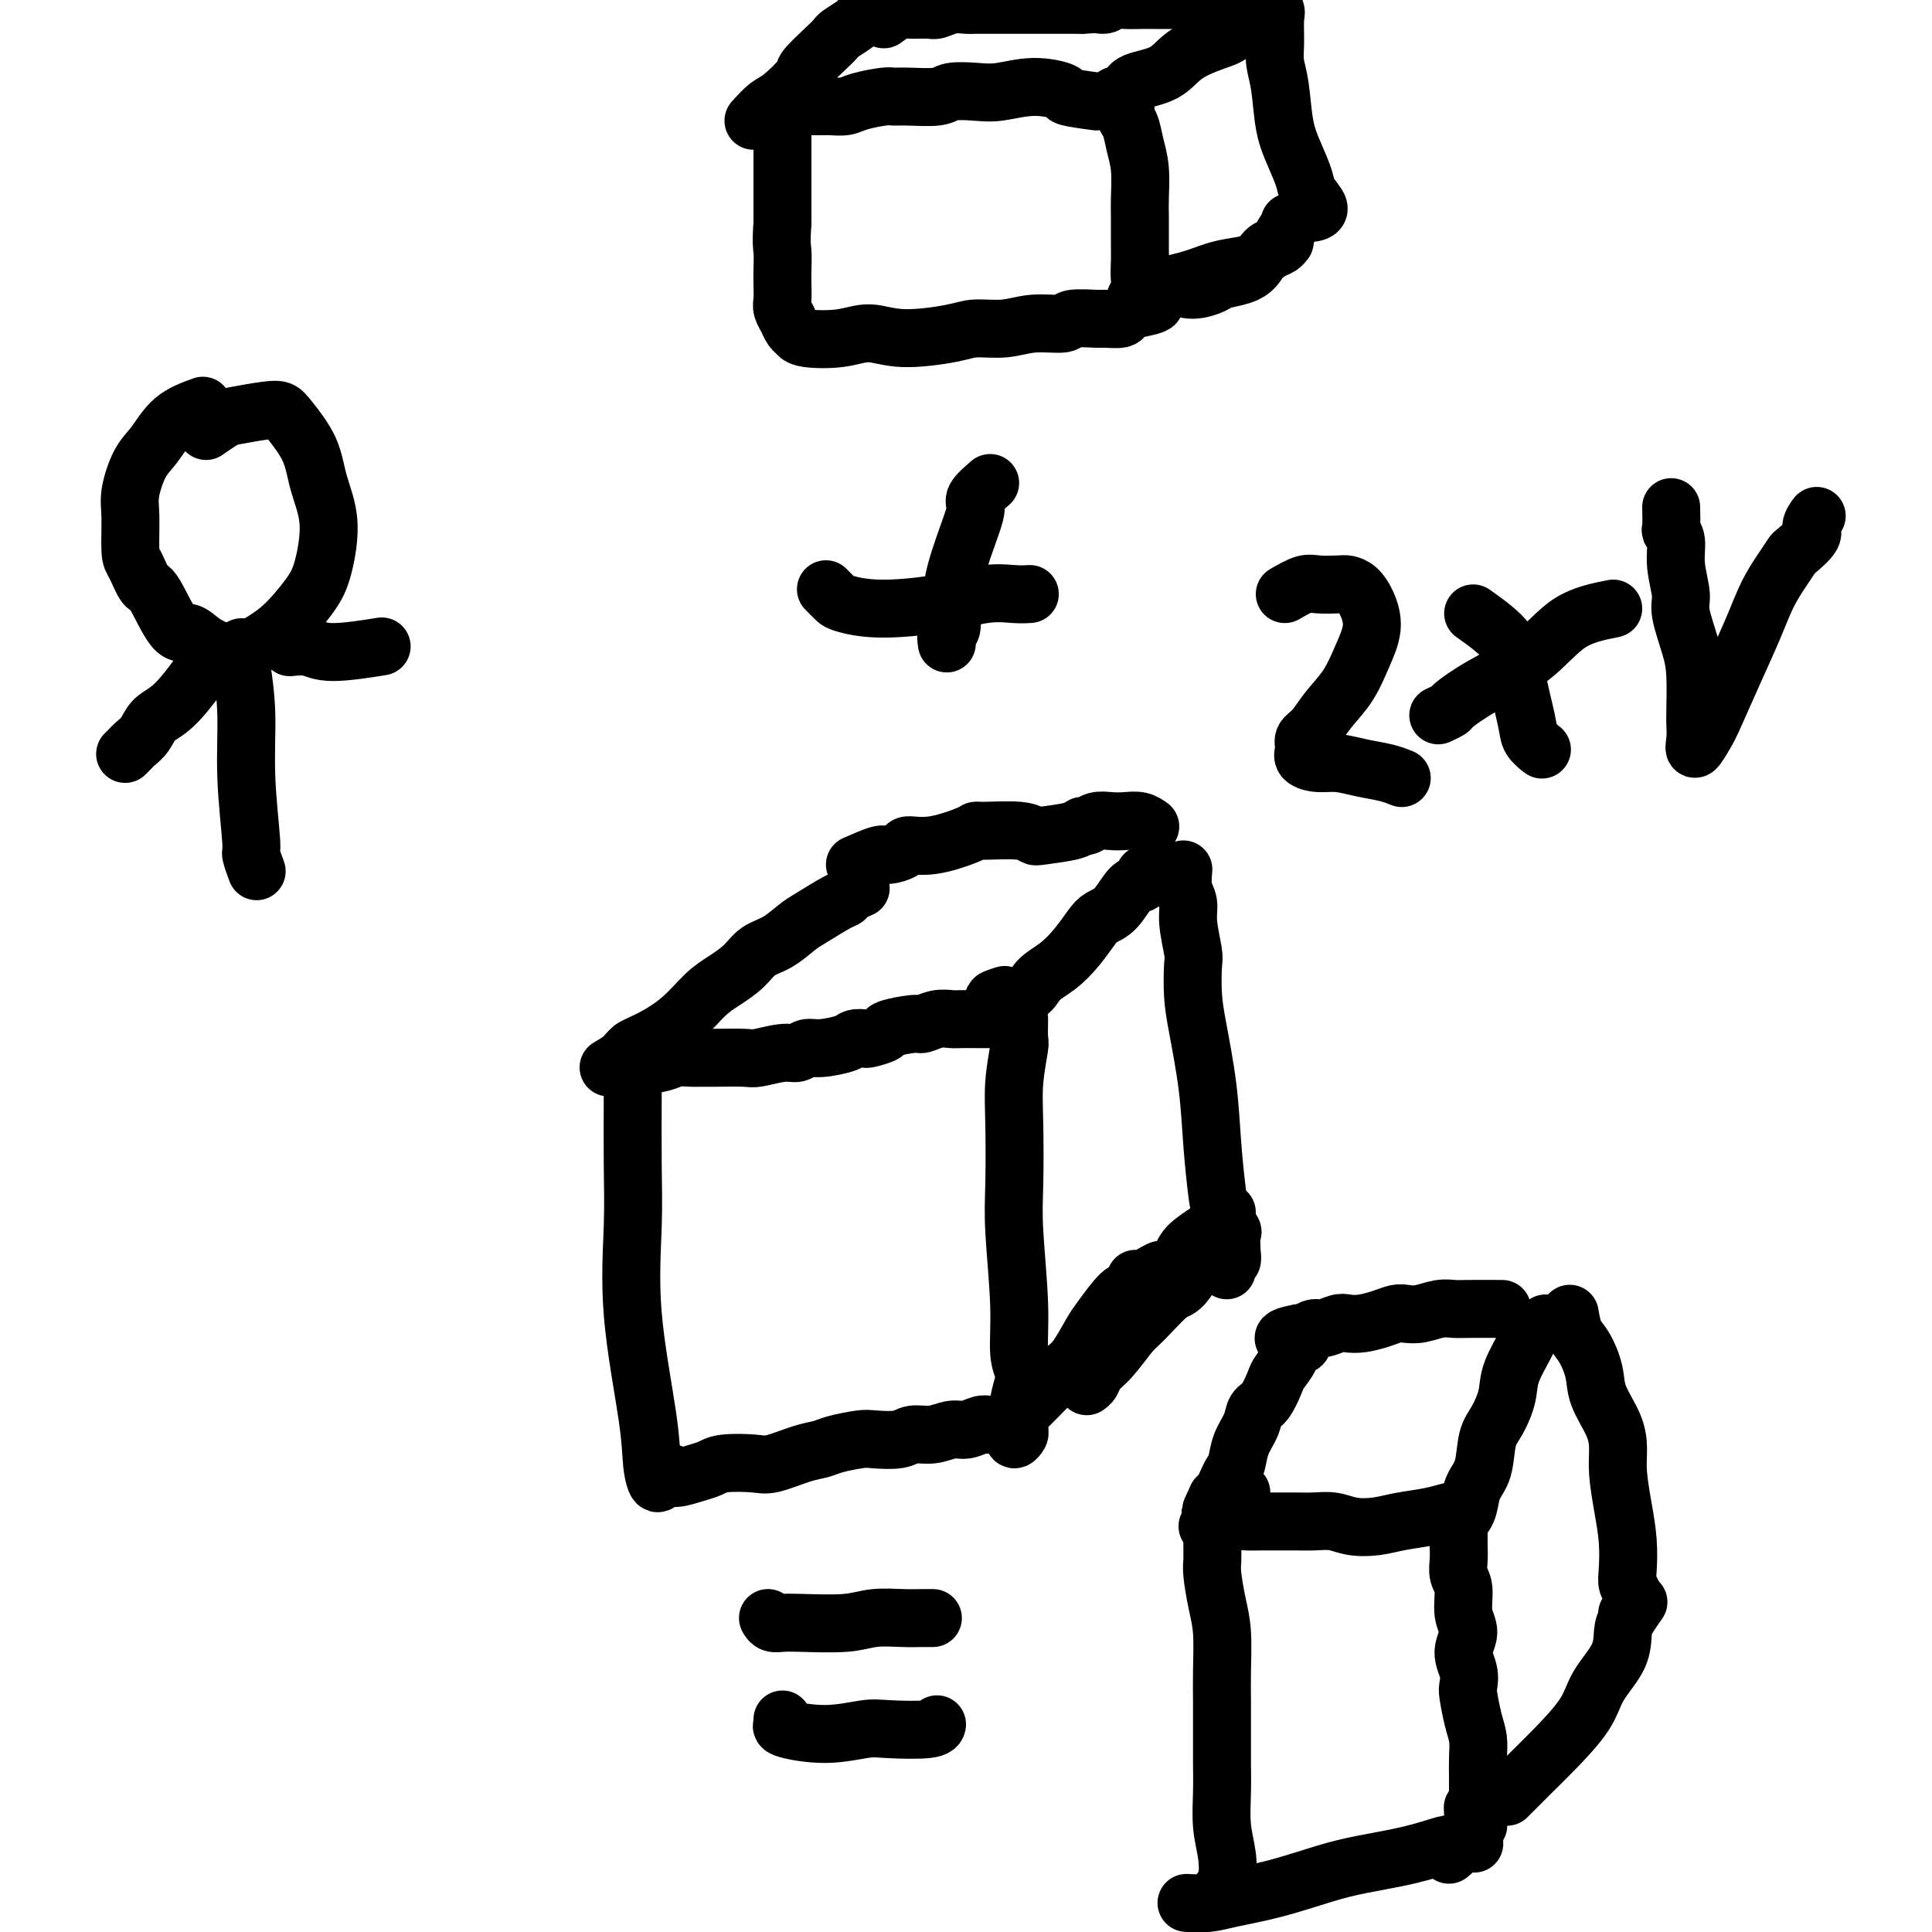
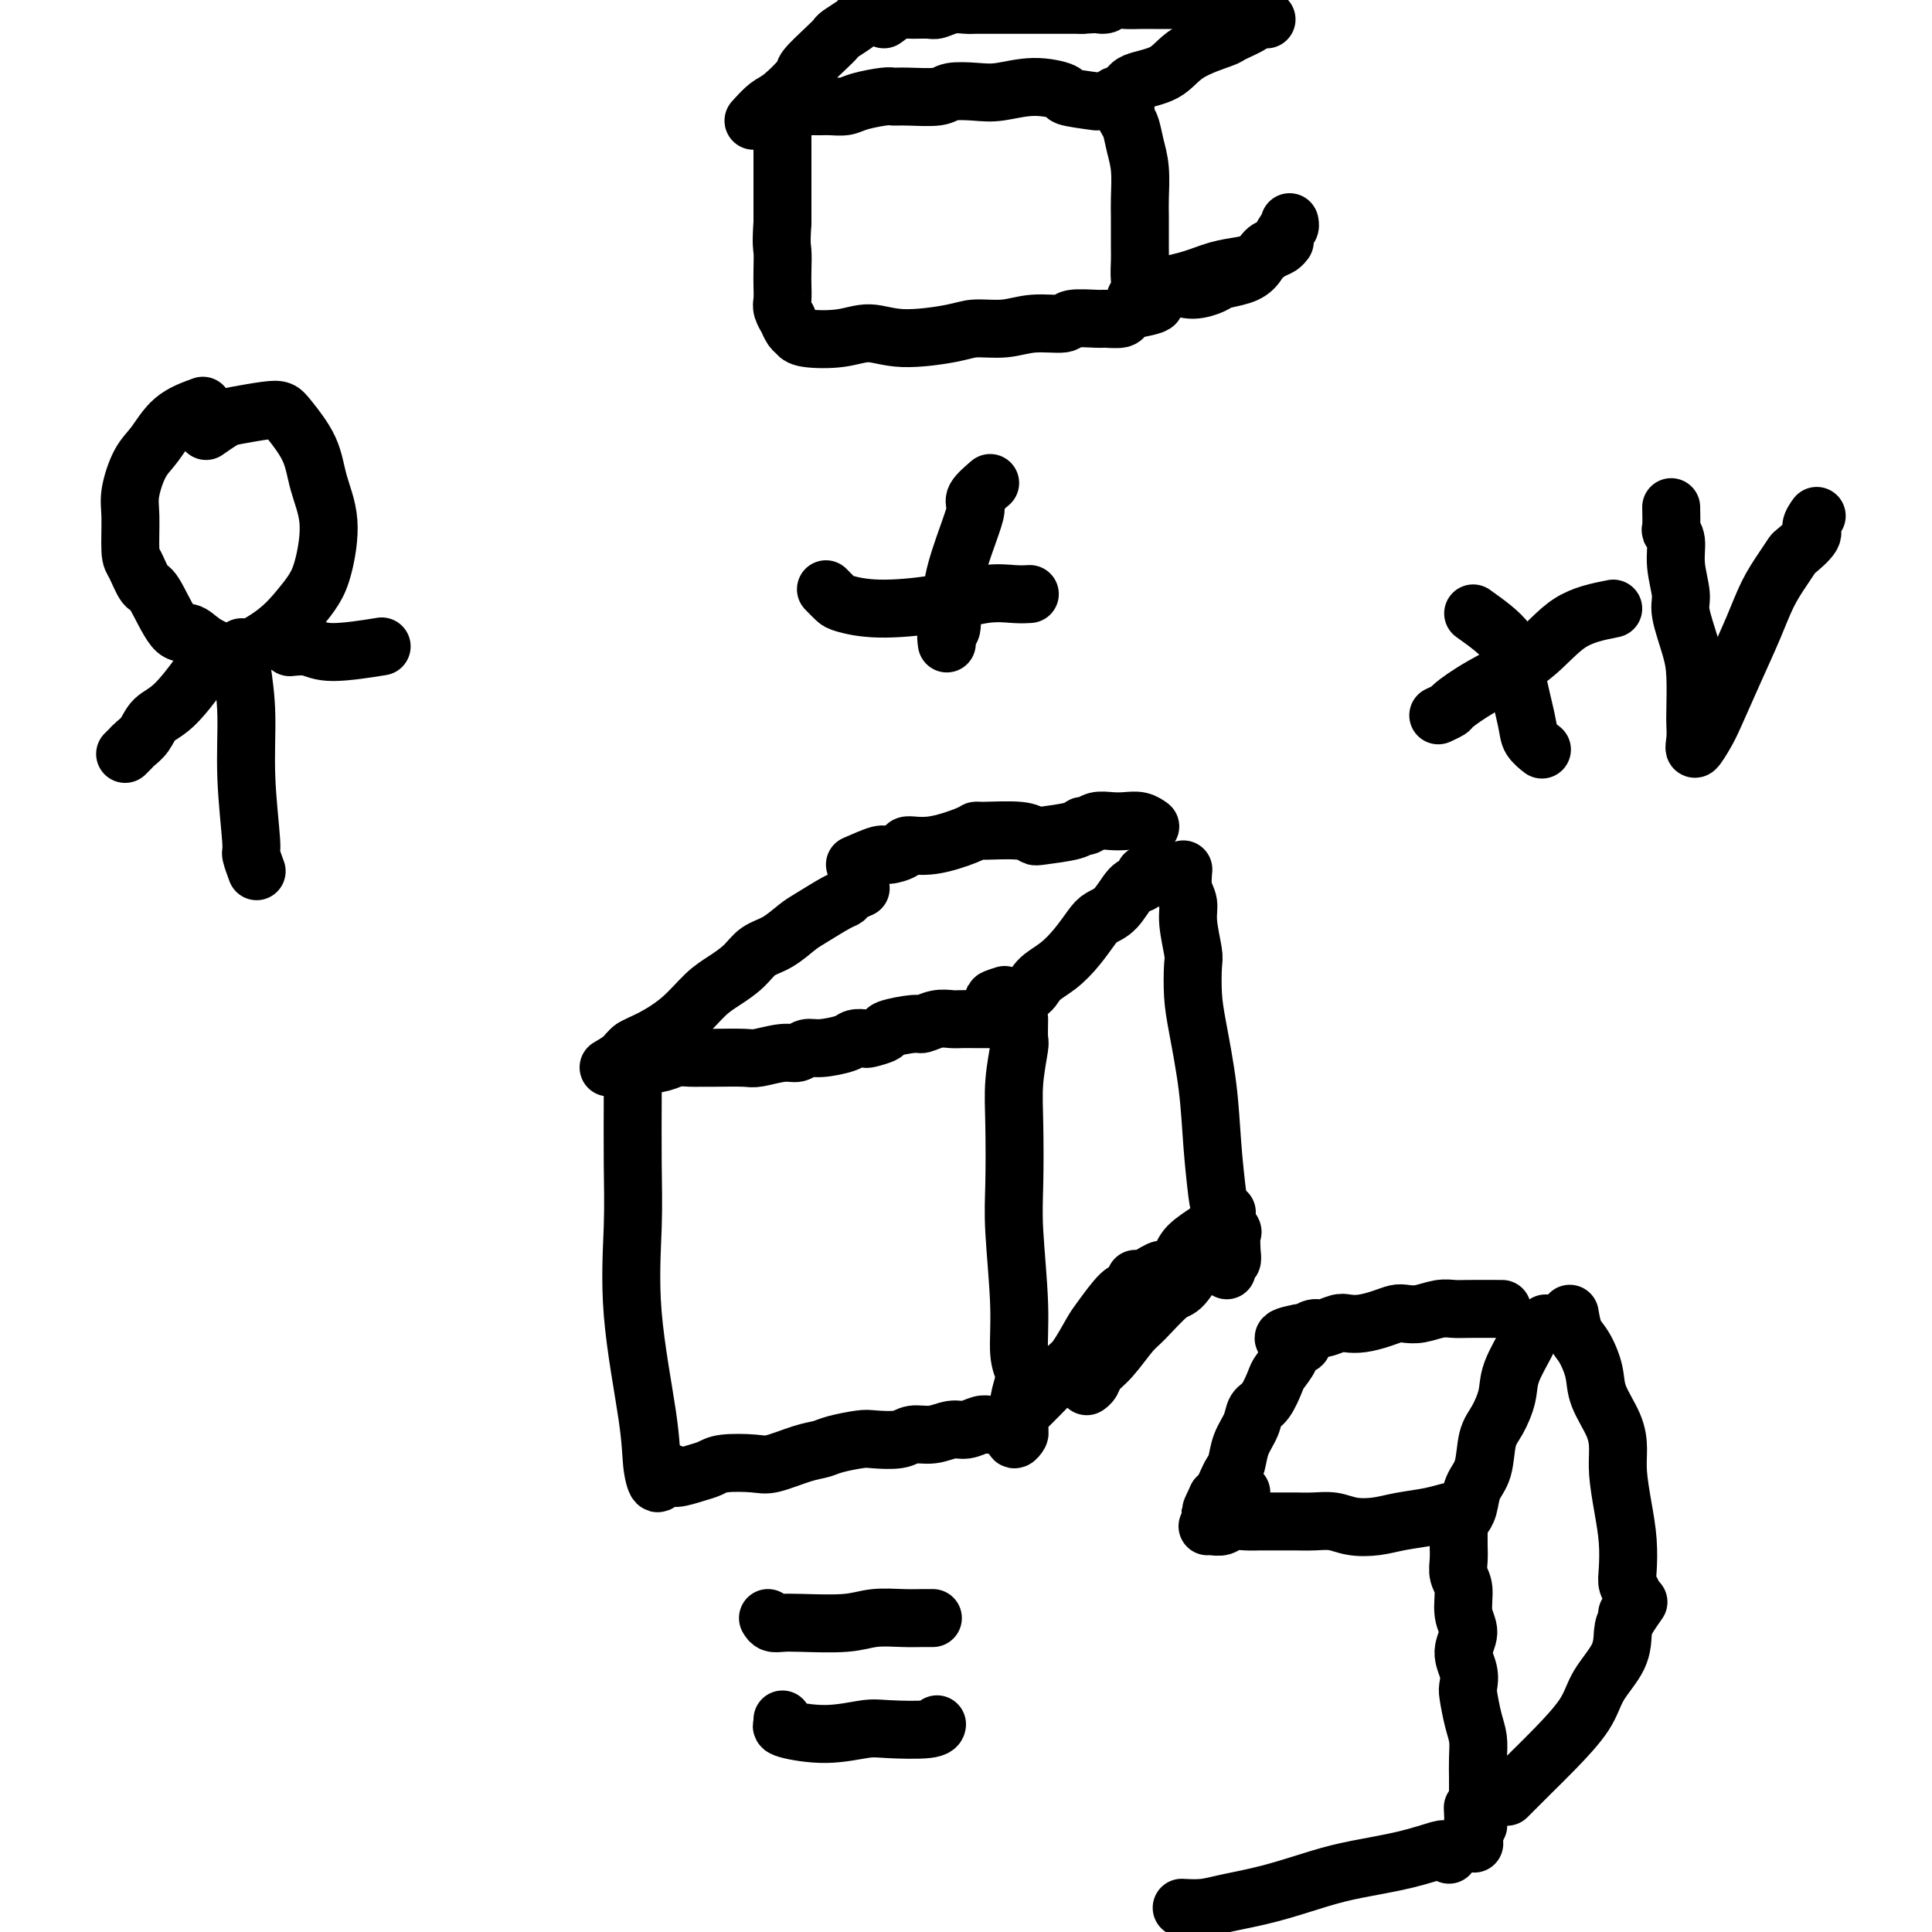
<svg xmlns="http://www.w3.org/2000/svg" viewBox="0 0 400 400" version="1.1">
  <g fill="none" stroke="#000000" stroke-width="12" stroke-linecap="round" stroke-linejoin="round">
    <path d="M131,217c0.006,2.930 0.012,5.859 0,10c-0.012,4.141 -0.043,9.492 0,14c0.043,4.508 0.158,8.173 0,13c-0.158,4.827 -0.590,10.818 0,18c0.590,7.182 2.200,15.557 3,21c0.800,5.443 0.789,7.956 1,10c0.211,2.044 0.644,3.620 1,4c0.356,0.380 0.634,-0.436 1,-1c0.366,-0.564 0.819,-0.875 1,-1c0.181,-0.125 0.091,-0.062 0,0" />
    <path d="M211,211c-0.030,1.626 -0.060,3.251 0,4c0.060,0.749 0.211,0.621 0,2c-0.211,1.379 -0.785,4.266 -1,7c-0.215,2.734 -0.073,5.316 0,9c0.073,3.684 0.076,8.472 0,12c-0.076,3.528 -0.231,5.796 0,10c0.231,4.204 0.847,10.342 1,15c0.153,4.658 -0.159,7.835 0,10c0.159,2.165 0.789,3.318 1,4c0.211,0.682 0.004,0.892 0,1c-0.004,0.108 0.196,0.114 0,1c-0.196,0.886 -0.788,2.653 -1,4c-0.212,1.347 -0.044,2.275 0,3c0.044,0.725 -0.037,1.249 0,2c0.037,0.751 0.192,1.730 0,2c-0.192,0.270 -0.731,-0.170 -1,0c-0.269,0.170 -0.268,0.949 0,1c0.268,0.051 0.804,-0.625 1,-1c0.196,-0.375 0.053,-0.447 0,-1c-0.053,-0.553 -0.015,-1.587 0,-2c0.015,-0.413 0.008,-0.207 0,0" />
    <path d="M139,305c0.048,0.513 0.096,1.027 1,1c0.904,-0.027 2.665,-0.594 4,-1c1.335,-0.406 2.243,-0.651 3,-1c0.757,-0.349 1.361,-0.800 3,-1c1.639,-0.200 4.313,-0.147 6,0c1.687,0.147 2.388,0.390 4,0c1.612,-0.390 4.134,-1.411 6,-2c1.866,-0.589 3.077,-0.745 4,-1c0.923,-0.255 1.558,-0.608 3,-1c1.442,-0.392 3.690,-0.822 5,-1c1.310,-0.178 1.680,-0.104 3,0c1.320,0.104 3.588,0.239 5,0c1.412,-0.239 1.968,-0.852 3,-1c1.032,-0.148 2.541,0.171 4,0c1.459,-0.171 2.867,-0.830 4,-1c1.133,-0.170 1.991,0.151 3,0c1.009,-0.151 2.168,-0.772 3,-1c0.832,-0.228 1.337,-0.061 2,0c0.663,0.061 1.484,0.016 2,0c0.516,-0.016 0.726,-0.004 1,0c0.274,0.004 0.612,0.001 1,0c0.388,-0.001 0.825,-0.000 1,0c0.175,0.000 0.087,0.000 0,0" />
    <path d="M131,221c2.274,-0.309 4.548,-0.619 6,-1c1.452,-0.381 2.080,-0.835 3,-1c0.920,-0.165 2.130,-0.043 3,0c0.870,0.043 1.398,0.008 2,0c0.602,-0.008 1.278,0.013 3,0c1.722,-0.013 4.492,-0.060 6,0c1.508,0.060 1.756,0.227 3,0c1.244,-0.227 3.485,-0.848 5,-1c1.515,-0.152 2.303,0.166 3,0c0.697,-0.166 1.305,-0.815 2,-1c0.695,-0.185 1.479,0.095 3,0c1.521,-0.095 3.778,-0.564 5,-1c1.222,-0.436 1.409,-0.837 2,-1c0.591,-0.163 1.587,-0.086 2,0c0.413,0.086 0.242,0.182 1,0c0.758,-0.182 2.447,-0.641 3,-1c0.553,-0.359 -0.028,-0.618 1,-1c1.028,-0.382 3.664,-0.887 5,-1c1.336,-0.113 1.372,0.166 2,0c0.628,-0.166 1.848,-0.776 3,-1c1.152,-0.224 2.235,-0.060 3,0c0.765,0.060 1.210,0.016 2,0c0.790,-0.016 1.923,-0.004 3,0c1.077,0.004 2.098,0.001 3,0c0.902,-0.001 1.686,-0.000 2,0c0.314,0.000 0.157,0.000 0,0" />
    <path d="M126,221c1.123,-0.656 2.246,-1.313 3,-2c0.754,-0.687 1.138,-1.405 2,-2c0.862,-0.595 2.202,-1.068 4,-2c1.798,-0.932 4.056,-2.323 6,-4c1.944,-1.677 3.576,-3.642 5,-5c1.424,-1.358 2.640,-2.111 4,-3c1.360,-0.889 2.865,-1.913 4,-3c1.135,-1.087 1.901,-2.235 3,-3c1.099,-0.765 2.532,-1.147 4,-2c1.468,-0.853 2.969,-2.179 4,-3c1.031,-0.821 1.590,-1.138 3,-2c1.410,-0.862 3.671,-2.270 5,-3c1.329,-0.730 1.727,-0.783 2,-1c0.273,-0.217 0.420,-0.597 1,-1c0.580,-0.403 1.594,-0.829 2,-1c0.406,-0.171 0.203,-0.085 0,0" />
    <path d="M208,206c-1.459,0.463 -2.918,0.925 -2,1c0.918,0.075 4.214,-0.238 6,-1c1.786,-0.762 2.063,-1.972 3,-3c0.937,-1.028 2.533,-1.873 4,-3c1.467,-1.127 2.805,-2.537 4,-4c1.195,-1.463 2.246,-2.980 3,-4c0.754,-1.020 1.211,-1.544 2,-2c0.789,-0.456 1.910,-0.844 3,-2c1.090,-1.156 2.148,-3.081 3,-4c0.852,-0.919 1.496,-0.834 2,-1c0.504,-0.166 0.866,-0.583 1,-1c0.134,-0.417 0.038,-0.833 0,-1c-0.038,-0.167 -0.019,-0.083 0,0" />
    <path d="M212,292c0.329,-0.333 0.659,-0.667 1,-1c0.341,-0.333 0.694,-0.666 2,-2c1.306,-1.334 3.565,-3.668 5,-5c1.435,-1.332 2.048,-1.661 3,-3c0.952,-1.339 2.245,-3.687 3,-5c0.755,-1.313 0.973,-1.592 2,-3c1.027,-1.408 2.863,-3.944 4,-5c1.137,-1.056 1.575,-0.630 2,-1c0.425,-0.370 0.836,-1.534 1,-2c0.164,-0.466 0.082,-0.233 0,0" />
    <path d="M245,180c-0.121,1.427 -0.243,2.854 0,4c0.243,1.146 0.849,2.010 1,3c0.151,0.990 -0.154,2.107 0,4c0.154,1.893 0.766,4.564 1,6c0.234,1.436 0.090,1.639 0,3c-0.090,1.361 -0.126,3.880 0,6c0.126,2.120 0.414,3.839 1,7c0.586,3.161 1.471,7.763 2,12c0.529,4.237 0.702,8.109 1,12c0.298,3.891 0.721,7.802 1,10c0.279,2.198 0.416,2.683 1,4c0.584,1.317 1.617,3.466 2,4c0.383,0.534 0.117,-0.547 0,0c-0.117,0.547 -0.084,2.721 0,4c0.084,1.279 0.218,1.662 0,2c-0.218,0.338 -0.790,0.629 -1,1c-0.210,0.371 -0.060,0.820 0,1c0.060,0.180 0.030,0.090 0,0" />
    <path d="M235,266c2.083,-1.310 4.166,-2.621 5,-3c0.834,-0.379 0.418,0.173 1,0c0.582,-0.173 2.163,-1.072 3,-2c0.837,-0.928 0.932,-1.884 2,-3c1.068,-1.116 3.109,-2.390 4,-3c0.891,-0.610 0.630,-0.555 1,-1c0.370,-0.445 1.369,-1.389 2,-2c0.631,-0.611 0.895,-0.889 1,-1c0.105,-0.111 0.053,-0.056 0,0" />
    <path d="M242,263c0.000,0.000 0.100,0.100 0.1,0.1" />
    <path d="M240,268c0.647,-1.574 1.294,-3.148 2,-4c0.706,-0.852 1.472,-0.981 2,-1c0.528,-0.019 0.818,0.071 1,0c0.182,-0.071 0.256,-0.303 1,-1c0.744,-0.697 2.157,-1.858 2,-1c-0.157,0.858 -1.882,3.735 -3,5c-1.118,1.265 -1.627,0.919 -3,2c-1.373,1.081 -3.611,3.588 -5,5c-1.389,1.412 -1.931,1.727 -3,3c-1.069,1.273 -2.665,3.504 -4,5c-1.335,1.496 -2.409,2.257 -3,3c-0.591,0.743 -0.697,1.469 -1,2c-0.303,0.531 -0.801,0.866 -1,1c-0.199,0.134 -0.100,0.067 0,0" />
    <path d="M177,179c1.977,-0.867 3.954,-1.733 5,-2c1.046,-0.267 1.163,0.066 2,0c0.837,-0.066 2.396,-0.529 3,-1c0.604,-0.471 0.254,-0.949 1,-1c0.746,-0.051 2.588,0.325 5,0c2.412,-0.325 5.396,-1.351 7,-2c1.604,-0.649 1.829,-0.919 2,-1c0.171,-0.081 0.287,0.028 2,0c1.713,-0.028 5.022,-0.194 7,0c1.978,0.194 2.623,0.746 3,1c0.377,0.254 0.484,0.208 2,0c1.516,-0.208 4.439,-0.578 6,-1c1.561,-0.422 1.758,-0.898 2,-1c0.242,-0.102 0.529,0.168 1,0c0.471,-0.168 1.125,-0.773 2,-1c0.875,-0.227 1.972,-0.075 3,0c1.028,0.075 1.987,0.072 3,0c1.013,-0.072 2.080,-0.212 3,0c0.920,0.212 1.691,0.775 2,1c0.309,0.225 0.154,0.113 0,0" />
    <path d="M171,122c0.752,0.766 1.505,1.532 2,2c0.495,0.468 0.733,0.637 2,1c1.267,0.363 3.562,0.920 7,1c3.438,0.080 8.018,-0.318 12,-1c3.982,-0.682 7.366,-1.647 10,-2c2.634,-0.353 4.517,-0.095 6,0c1.483,0.095 2.567,0.027 3,0c0.433,-0.027 0.217,-0.014 0,0" />
    <path d="M205,100c-1.276,1.102 -2.552,2.204 -3,3c-0.448,0.796 -0.066,1.286 0,2c0.066,0.714 -0.182,1.654 -1,4c-0.818,2.346 -2.205,6.100 -3,9c-0.795,2.900 -0.998,4.946 -1,7c-0.002,2.054 0.195,4.118 0,5c-0.195,0.882 -0.783,0.584 -1,1c-0.217,0.416 -0.062,1.548 0,2c0.062,0.452 0.031,0.226 0,0" />
    <path d="M237,60c3.257,-0.645 6.514,-1.290 9,-2c2.486,-0.710 4.200,-1.485 6,-2c1.800,-0.515 3.687,-0.769 5,-1c1.313,-0.231 2.051,-0.440 3,-1c0.949,-0.560 2.110,-1.470 3,-2c0.890,-0.530 1.509,-0.681 2,-1c0.491,-0.319 0.855,-0.805 1,-1c0.145,-0.195 0.073,-0.097 0,0" />
    <path d="M227,21c-2.556,-0.348 -5.112,-0.695 -6,-1c-0.888,-0.305 -0.108,-0.566 -1,-1c-0.892,-0.434 -3.457,-1.041 -6,-1c-2.543,0.041 -5.065,0.729 -7,1c-1.935,0.271 -3.282,0.125 -5,0c-1.718,-0.125 -3.808,-0.230 -5,0c-1.192,0.230 -1.485,0.797 -3,1c-1.515,0.203 -4.253,0.044 -6,0c-1.747,-0.044 -2.502,0.027 -3,0c-0.498,-0.027 -0.737,-0.151 -2,0c-1.263,0.151 -3.548,0.576 -5,1c-1.452,0.424 -2.069,0.846 -3,1c-0.931,0.154 -2.176,0.040 -3,0c-0.824,-0.040 -1.226,-0.005 -2,0c-0.774,0.005 -1.920,-0.021 -3,0c-1.080,0.021 -2.093,0.089 -3,0c-0.907,-0.089 -1.707,-0.336 -2,0c-0.293,0.336 -0.078,1.254 0,2c0.078,0.746 0.021,1.322 0,2c-0.021,0.678 -0.006,1.460 0,3c0.006,1.540 0.002,3.838 0,6c-0.002,2.162 -0.000,4.189 0,6c0.000,1.811 0.000,3.405 0,5" />
    <path d="M162,46c-0.310,4.866 -0.084,5.032 0,6c0.084,0.968 0.027,2.737 0,4c-0.027,1.263 -0.022,2.021 0,3c0.022,0.979 0.061,2.178 0,3c-0.061,0.822 -0.223,1.267 0,2c0.223,0.733 0.832,1.755 1,2c0.168,0.245 -0.105,-0.287 0,0c0.105,0.287 0.589,1.392 1,2c0.411,0.608 0.751,0.717 1,1c0.249,0.283 0.409,0.738 2,1c1.591,0.262 4.615,0.329 7,0c2.385,-0.329 4.132,-1.054 6,-1c1.868,0.054 3.859,0.886 7,1c3.141,0.114 7.434,-0.490 10,-1c2.566,-0.510 3.405,-0.925 5,-1c1.595,-0.075 3.948,0.190 6,0c2.052,-0.190 3.805,-0.836 6,-1c2.195,-0.164 4.834,0.153 6,0c1.166,-0.153 0.861,-0.776 2,-1c1.139,-0.224 3.722,-0.049 5,0c1.278,0.049 1.250,-0.028 2,0c0.750,0.028 2.279,0.161 3,0c0.721,-0.161 0.635,-0.618 1,-1c0.365,-0.382 1.183,-0.691 2,-1" />
    <path d="M235,64c7.652,-1.354 2.782,-1.738 1,-2c-1.782,-0.262 -0.478,-0.402 0,-1c0.478,-0.598 0.128,-1.655 0,-3c-0.128,-1.345 -0.033,-2.978 0,-4c0.033,-1.022 0.006,-1.434 0,-3c-0.006,-1.566 0.010,-4.286 0,-6c-0.010,-1.714 -0.045,-2.422 0,-4c0.045,-1.578 0.170,-4.024 0,-6c-0.170,-1.976 -0.637,-3.480 -1,-5c-0.363,-1.520 -0.623,-3.056 -1,-4c-0.377,-0.944 -0.872,-1.297 -1,-2c-0.128,-0.703 0.110,-1.755 0,-2c-0.110,-0.245 -0.568,0.319 -1,0c-0.432,-0.319 -0.838,-1.520 -1,-2c-0.162,-0.480 -0.081,-0.240 0,0" />
    <path d="M243,59c1.271,0.511 2.543,1.022 4,1c1.457,-0.022 3.100,-0.577 4,-1c0.900,-0.423 1.057,-0.715 2,-1c0.943,-0.285 2.672,-0.562 4,-1c1.328,-0.438 2.253,-1.038 3,-2c0.747,-0.962 1.314,-2.285 2,-3c0.686,-0.715 1.490,-0.822 2,-1c0.510,-0.178 0.725,-0.426 1,-1c0.275,-0.574 0.610,-1.473 1,-2c0.390,-0.527 0.836,-0.680 1,-1c0.164,-0.320 0.047,-0.806 0,-1c-0.047,-0.194 -0.023,-0.097 0,0" />
    <path d="M229,21c1.620,-0.653 3.240,-1.306 4,-2c0.760,-0.694 0.659,-1.428 2,-2c1.341,-0.572 4.125,-0.983 6,-2c1.875,-1.017 2.840,-2.640 5,-4c2.160,-1.360 5.514,-2.455 7,-3c1.486,-0.545 1.103,-0.538 2,-1c0.897,-0.462 3.076,-1.392 4,-2c0.924,-0.608 0.595,-0.895 1,-1c0.405,-0.105 1.544,-0.030 2,0c0.456,0.030 0.228,0.015 0,0" />
    <path d="M156,25c1.049,-1.154 2.098,-2.308 3,-3c0.902,-0.692 1.657,-0.921 3,-2c1.343,-1.079 3.275,-3.009 4,-4c0.725,-0.991 0.243,-1.043 1,-2c0.757,-0.957 2.753,-2.821 4,-4c1.247,-1.179 1.746,-1.675 2,-2c0.254,-0.325 0.264,-0.479 1,-1c0.736,-0.521 2.198,-1.410 3,-2c0.802,-0.590 0.943,-0.883 1,-1c0.057,-0.117 0.028,-0.059 0,0" />
-     <path d="M262,-1c0.847,1.168 1.694,2.335 2,3c0.306,0.665 0.070,0.827 0,2c-0.070,1.173 0.025,3.358 0,5c-0.025,1.642 -0.171,2.740 0,4c0.171,1.260 0.660,2.682 1,5c0.340,2.318 0.530,5.531 1,8c0.470,2.469 1.218,4.192 2,6c0.782,1.808 1.596,3.700 2,5c0.404,1.300 0.397,2.008 1,3c0.603,0.992 1.816,2.267 2,3c0.184,0.733 -0.662,0.924 -1,1c-0.338,0.076 -0.169,0.038 0,0" />
    <path d="M183,4c1.152,-0.847 2.303,-1.695 3,-2c0.697,-0.305 0.939,-0.068 2,0c1.061,0.068 2.941,-0.034 4,0c1.059,0.034 1.298,0.205 2,0c0.702,-0.205 1.868,-0.787 3,-1c1.132,-0.213 2.231,-0.057 3,0c0.769,0.057 1.207,0.015 2,0c0.793,-0.015 1.939,-0.004 3,0c1.061,0.004 2.035,0.001 3,0c0.965,-0.001 1.921,-0.000 3,0c1.079,0.000 2.281,0.000 3,0c0.719,-0.000 0.956,-0.000 2,0c1.044,0.000 2.897,0.000 4,0c1.103,-0.000 1.458,-0.000 2,0c0.542,0.000 1.271,0.000 2,0" />
    <path d="M224,1c7.166,-0.403 4.580,0.088 4,0c-0.580,-0.088 0.844,-0.756 2,-1c1.156,-0.244 2.043,-0.065 3,0c0.957,0.065 1.983,0.018 3,0c1.017,-0.018 2.023,-0.005 3,0c0.977,0.005 1.925,0.001 3,0c1.075,-0.001 2.279,-0.000 3,0c0.721,0.000 0.961,0.000 2,0c1.039,-0.000 2.878,-0.000 4,0c1.122,0.000 1.528,0.000 2,0c0.472,-0.000 1.012,-0.000 2,0c0.988,0.000 2.425,0.000 3,0c0.575,-0.000 0.287,-0.000 0,0" />
    <path d="M159,335c0.254,0.420 0.509,0.841 1,1c0.491,0.159 1.219,0.057 2,0c0.781,-0.057 1.616,-0.068 4,0c2.384,0.068 6.317,0.214 9,0c2.683,-0.214 4.117,-0.789 6,-1c1.883,-0.211 4.216,-0.056 6,0c1.784,0.056 3.019,0.015 4,0c0.981,-0.015 1.709,-0.004 2,0c0.291,0.004 0.146,0.002 0,0" />
    <path d="M162,356c0.071,0.348 0.142,0.695 0,1c-0.142,0.305 -0.497,0.566 1,1c1.497,0.434 4.846,1.041 8,1c3.154,-0.041 6.113,-0.729 8,-1c1.887,-0.271 2.702,-0.124 5,0c2.298,0.124 6.080,0.226 8,0c1.920,-0.226 1.977,-0.779 2,-1c0.023,-0.221 0.011,-0.111 0,0" />
    <path d="M311,271c-2.683,-0.008 -5.366,-0.016 -7,0c-1.634,0.016 -2.219,0.056 -3,0c-0.781,-0.056 -1.758,-0.208 -3,0c-1.242,0.208 -2.748,0.778 -4,1c-1.252,0.222 -2.251,0.098 -3,0c-0.749,-0.098 -1.249,-0.171 -2,0c-0.751,0.171 -1.752,0.586 -3,1c-1.248,0.414 -2.743,0.828 -4,1c-1.257,0.172 -2.277,0.102 -3,0c-0.723,-0.102 -1.150,-0.237 -2,0c-0.850,0.237 -2.125,0.847 -3,1c-0.875,0.153 -1.351,-0.151 -2,0c-0.649,0.151 -1.471,0.757 -2,1c-0.529,0.243 -0.764,0.121 -1,0" />
    <path d="M269,276c-6.445,1.186 -1.557,1.653 0,2c1.557,0.347 -0.215,0.576 -1,1c-0.785,0.424 -0.581,1.043 -1,2c-0.419,0.957 -1.459,2.250 -2,3c-0.541,0.750 -0.582,0.955 -1,2c-0.418,1.045 -1.211,2.931 -2,4c-0.789,1.069 -1.573,1.322 -2,2c-0.427,0.678 -0.496,1.781 -1,3c-0.504,1.219 -1.445,2.554 -2,4c-0.555,1.446 -0.726,3.004 -1,4c-0.274,0.996 -0.651,1.432 -1,2c-0.349,0.568 -0.671,1.268 -1,2c-0.329,0.732 -0.665,1.495 -1,2c-0.335,0.505 -0.667,0.753 -1,1" />
    <path d="M252,310c-2.646,5.474 -0.762,2.160 0,1c0.762,-1.160 0.400,-0.167 1,0c0.600,0.167 2.162,-0.494 3,-1c0.838,-0.506 0.954,-0.859 1,-1c0.046,-0.141 0.023,-0.071 0,0" />
    <path d="M320,274c-1.241,0.770 -2.482,1.539 -3,2c-0.518,0.461 -0.314,0.613 -1,2c-0.686,1.387 -2.263,4.009 -3,6c-0.737,1.991 -0.635,3.350 -1,5c-0.365,1.650 -1.197,3.590 -2,5c-0.803,1.410 -1.578,2.291 -2,4c-0.422,1.709 -0.492,4.248 -1,6c-0.508,1.752 -1.456,2.717 -2,4c-0.544,1.283 -0.685,2.884 -1,4c-0.315,1.116 -0.804,1.747 -1,2c-0.196,0.253 -0.098,0.126 0,0" />
    <path d="M301,313c-0.120,-0.090 -0.240,-0.181 -1,0c-0.760,0.181 -2.159,0.633 -4,1c-1.841,0.367 -4.123,0.648 -6,1c-1.877,0.352 -3.348,0.774 -5,1c-1.652,0.226 -3.485,0.257 -5,0c-1.515,-0.257 -2.712,-0.801 -4,-1c-1.288,-0.199 -2.665,-0.053 -4,0c-1.335,0.053 -2.626,0.013 -4,0c-1.374,-0.013 -2.829,0.000 -4,0c-1.171,-0.000 -2.058,-0.014 -3,0c-0.942,0.014 -1.941,0.056 -3,0c-1.059,-0.056 -2.179,-0.211 -3,0c-0.821,0.211 -1.344,0.789 -2,1c-0.656,0.211 -1.446,0.057 -2,0c-0.554,-0.057 -0.873,-0.016 -1,0c-0.127,0.016 -0.064,0.008 0,0" />
-     <path d="M253,316c-0.309,0.012 -0.619,0.023 -1,0c-0.381,-0.023 -0.835,-0.081 -1,0c-0.165,0.081 -0.041,0.299 0,1c0.041,0.701 0.001,1.884 0,3c-0.001,1.116 0.038,2.163 0,3c-0.038,0.837 -0.154,1.463 0,3c0.154,1.537 0.577,3.985 1,6c0.423,2.015 0.845,3.598 1,6c0.155,2.402 0.042,5.623 0,8c-0.042,2.377 -0.012,3.908 0,6c0.012,2.092 0.007,4.743 0,7c-0.007,2.257 -0.015,4.121 0,6c0.015,1.879 0.053,3.775 0,6c-0.053,2.225 -0.196,4.781 0,7c0.196,2.219 0.732,4.101 1,6c0.268,1.899 0.268,3.816 0,5c-0.268,1.184 -0.804,1.637 -1,2c-0.196,0.363 -0.053,0.636 0,1c0.053,0.364 0.015,0.818 0,1c-0.015,0.182 -0.008,0.091 0,0" />
    <path d="M302,313c-0.001,0.691 -0.001,1.382 0,2c0.001,0.618 0.004,1.164 0,2c-0.004,0.836 -0.017,1.963 0,3c0.017,1.037 0.062,1.985 0,3c-0.062,1.015 -0.232,2.098 0,3c0.232,0.902 0.864,1.623 1,3c0.136,1.377 -0.226,3.409 0,5c0.226,1.591 1.041,2.741 1,4c-0.041,1.259 -0.936,2.626 -1,4c-0.064,1.374 0.705,2.755 1,4c0.295,1.245 0.118,2.355 0,3c-0.118,0.645 -0.175,0.825 0,2c0.175,1.175 0.583,3.346 1,5c0.417,1.654 0.844,2.789 1,4c0.156,1.211 0.042,2.496 0,4c-0.042,1.504 -0.011,3.228 0,4c0.011,0.772 0.003,0.592 0,1c-0.003,0.408 -0.001,1.405 0,2c0.001,0.595 0.000,0.789 0,1c-0.000,0.211 0.001,0.439 0,1c-0.001,0.561 -0.003,1.454 0,2c0.003,0.546 0.011,0.744 0,1c-0.011,0.256 -0.041,0.569 0,1c0.041,0.431 0.155,0.980 0,1c-0.155,0.020 -0.577,-0.490 -1,-1" />
    <path d="M305,377c0.467,9.733 0.133,2.067 0,-1c-0.133,-3.067 -0.067,-1.533 0,0" />
    <path d="M325,272c0.255,1.473 0.509,2.945 1,4c0.491,1.055 1.218,1.692 2,3c0.782,1.308 1.620,3.288 2,5c0.380,1.712 0.301,3.155 1,5c0.699,1.845 2.177,4.091 3,6c0.823,1.909 0.991,3.480 1,5c0.009,1.520 -0.142,2.988 0,5c0.142,2.012 0.578,4.569 1,7c0.422,2.431 0.831,4.735 1,7c0.169,2.265 0.099,4.490 0,6c-0.099,1.510 -0.226,2.303 0,3c0.226,0.697 0.807,1.297 1,2c0.193,0.703 0.000,1.508 0,2c-0.000,0.492 0.192,0.671 0,1c-0.192,0.329 -0.769,0.808 -1,1c-0.231,0.192 -0.115,0.096 0,0" />
    <path d="M312,372c0.515,-0.516 1.031,-1.032 1,-1c-0.031,0.032 -0.607,0.611 0,0c0.607,-0.611 2.397,-2.413 4,-4c1.603,-1.587 3.017,-2.960 5,-5c1.983,-2.040 4.533,-4.747 6,-7c1.467,-2.253 1.851,-4.051 3,-6c1.149,-1.949 3.065,-4.050 4,-6c0.935,-1.950 0.890,-3.749 1,-5c0.110,-1.251 0.376,-1.952 1,-3c0.624,-1.048 1.607,-2.442 2,-3c0.393,-0.558 0.197,-0.279 0,0" />
-     <path d="M300,384c0.390,-0.306 0.780,-0.612 1,-1c0.220,-0.388 0.269,-0.858 0,-1c-0.269,-0.142 -0.857,0.044 -1,0c-0.143,-0.044 0.160,-0.318 -1,0c-1.160,0.318 -3.783,1.226 -7,2c-3.217,0.774 -7.027,1.412 -10,2c-2.973,0.588 -5.109,1.124 -8,2c-2.891,0.876 -6.536,2.091 -10,3c-3.464,0.909 -6.746,1.512 -9,2c-2.254,0.488 -3.481,0.863 -5,1c-1.519,0.137 -3.332,0.037 -4,0c-0.668,-0.037 -0.191,-0.011 0,0c0.191,0.011 0.095,0.005 0,0" />
-     <path d="M266,123c1.459,-0.844 2.919,-1.689 4,-2c1.081,-0.311 1.784,-0.090 3,0c1.216,0.090 2.944,0.049 4,0c1.056,-0.049 1.440,-0.104 2,0c0.560,0.104 1.295,0.368 2,1c0.705,0.632 1.381,1.631 2,3c0.619,1.369 1.179,3.109 1,5c-0.179,1.891 -1.099,3.935 -2,6c-0.901,2.065 -1.782,4.153 -3,6c-1.218,1.847 -2.774,3.454 -4,5c-1.226,1.546 -2.124,3.031 -3,4c-0.876,0.969 -1.730,1.422 -2,2c-0.270,0.578 0.044,1.282 0,2c-0.044,0.718 -0.444,1.449 0,2c0.444,0.551 1.734,0.922 3,1c1.266,0.078 2.508,-0.137 4,0c1.492,0.137 3.235,0.624 5,1c1.765,0.376 3.552,0.640 5,1c1.448,0.360 2.557,0.817 3,1c0.443,0.183 0.222,0.091 0,0" />
+     <path d="M300,384c0.220,-0.388 0.269,-0.858 0,-1c-0.269,-0.142 -0.857,0.044 -1,0c-0.143,-0.044 0.160,-0.318 -1,0c-1.160,0.318 -3.783,1.226 -7,2c-3.217,0.774 -7.027,1.412 -10,2c-2.973,0.588 -5.109,1.124 -8,2c-2.891,0.876 -6.536,2.091 -10,3c-3.464,0.909 -6.746,1.512 -9,2c-2.254,0.488 -3.481,0.863 -5,1c-1.519,0.137 -3.332,0.037 -4,0c-0.668,-0.037 -0.191,-0.011 0,0c0.191,0.011 0.095,0.005 0,0" />
    <path d="M305,127c2.789,1.988 5.578,3.976 7,6c1.422,2.024 1.478,4.084 2,7c0.522,2.916 1.511,6.689 2,9c0.489,2.311 0.478,3.161 1,4c0.522,0.839 1.578,1.668 2,2c0.422,0.332 0.211,0.166 0,0" />
    <path d="M334,126c-3.154,0.626 -6.307,1.253 -9,3c-2.693,1.747 -4.925,4.615 -8,7c-3.075,2.385 -6.992,4.285 -10,6c-3.008,1.715 -5.105,3.243 -6,4c-0.895,0.757 -0.587,0.742 -1,1c-0.413,0.258 -1.547,0.788 -2,1c-0.453,0.212 -0.227,0.106 0,0" />
    <path d="M346,105c0.033,1.609 0.066,3.218 0,4c-0.066,0.782 -0.230,0.737 0,1c0.230,0.263 0.853,0.835 1,2c0.147,1.165 -0.181,2.923 0,5c0.181,2.077 0.872,4.472 1,6c0.128,1.528 -0.305,2.190 0,4c0.305,1.810 1.350,4.767 2,7c0.650,2.233 0.904,3.743 1,6c0.096,2.257 0.032,5.261 0,7c-0.032,1.739 -0.032,2.213 0,3c0.032,0.787 0.097,1.887 0,3c-0.097,1.113 -0.357,2.239 0,2c0.357,-0.239 1.330,-1.844 2,-3c0.670,-1.156 1.036,-1.863 2,-4c0.964,-2.137 2.525,-5.704 4,-9c1.475,-3.296 2.865,-6.320 4,-9c1.135,-2.680 2.014,-5.015 3,-7c0.986,-1.985 2.077,-3.620 3,-5c0.923,-1.380 1.677,-2.507 2,-3c0.323,-0.493 0.217,-0.353 1,-1c0.783,-0.647 2.457,-2.081 3,-3c0.543,-0.919 -0.046,-1.324 0,-2c0.046,-0.676 0.727,-1.622 1,-2c0.273,-0.378 0.136,-0.189 0,0" />
    <path d="M42,84c-2.158,0.781 -4.315,1.563 -6,3c-1.685,1.437 -2.897,3.530 -4,5c-1.103,1.470 -2.097,2.317 -3,4c-0.903,1.683 -1.714,4.203 -2,6c-0.286,1.797 -0.048,2.871 0,5c0.048,2.129 -0.094,5.314 0,7c0.094,1.686 0.423,1.872 1,3c0.577,1.128 1.402,3.198 2,4c0.598,0.802 0.968,0.337 2,2c1.032,1.663 2.727,5.454 4,7c1.273,1.546 2.125,0.848 3,1c0.875,0.152 1.774,1.153 3,2c1.226,0.847 2.779,1.539 4,2c1.221,0.461 2.109,0.690 4,0c1.891,-0.690 4.785,-2.300 7,-4c2.215,-1.700 3.750,-3.492 5,-5c1.250,-1.508 2.216,-2.733 3,-4c0.784,-1.267 1.388,-2.577 2,-5c0.612,-2.423 1.234,-5.959 1,-9c-0.234,-3.041 -1.322,-5.586 -2,-8c-0.678,-2.414 -0.944,-4.696 -2,-7c-1.056,-2.304 -2.900,-4.630 -4,-6c-1.100,-1.370 -1.455,-1.785 -2,-2c-0.545,-0.215 -1.282,-0.229 -3,0c-1.718,0.229 -4.419,0.700 -6,1c-1.581,0.300 -2.041,0.427 -3,1c-0.959,0.573 -2.417,1.592 -3,2c-0.583,0.408 -0.292,0.204 0,0" />
    <path d="M50,138c0.455,3.131 0.910,6.262 1,10c0.090,3.738 -0.186,8.085 0,13c0.186,4.915 0.833,10.400 1,13c0.167,2.600 -0.147,2.315 0,3c0.147,0.685 0.756,2.338 1,3c0.244,0.662 0.122,0.331 0,0" />
    <path d="M50,134c-1.487,0.863 -2.974,1.726 -4,2c-1.026,0.274 -1.591,-0.041 -2,0c-0.409,0.041 -0.661,0.437 -1,1c-0.339,0.563 -0.763,1.292 -2,3c-1.237,1.708 -3.287,4.394 -5,6c-1.713,1.606 -3.090,2.133 -4,3c-0.910,0.867 -1.354,2.075 -2,3c-0.646,0.925 -1.493,1.568 -2,2c-0.507,0.432 -0.675,0.655 -1,1c-0.325,0.345 -0.807,0.813 -1,1c-0.193,0.187 -0.096,0.094 0,0" />
    <path d="M60,134c1.393,-0.143 2.786,-0.286 4,0c1.214,0.286 2.250,1.000 5,1c2.750,-0.000 7.214,-0.714 9,-1c1.786,-0.286 0.893,-0.143 0,0" />
  </g>
</svg>